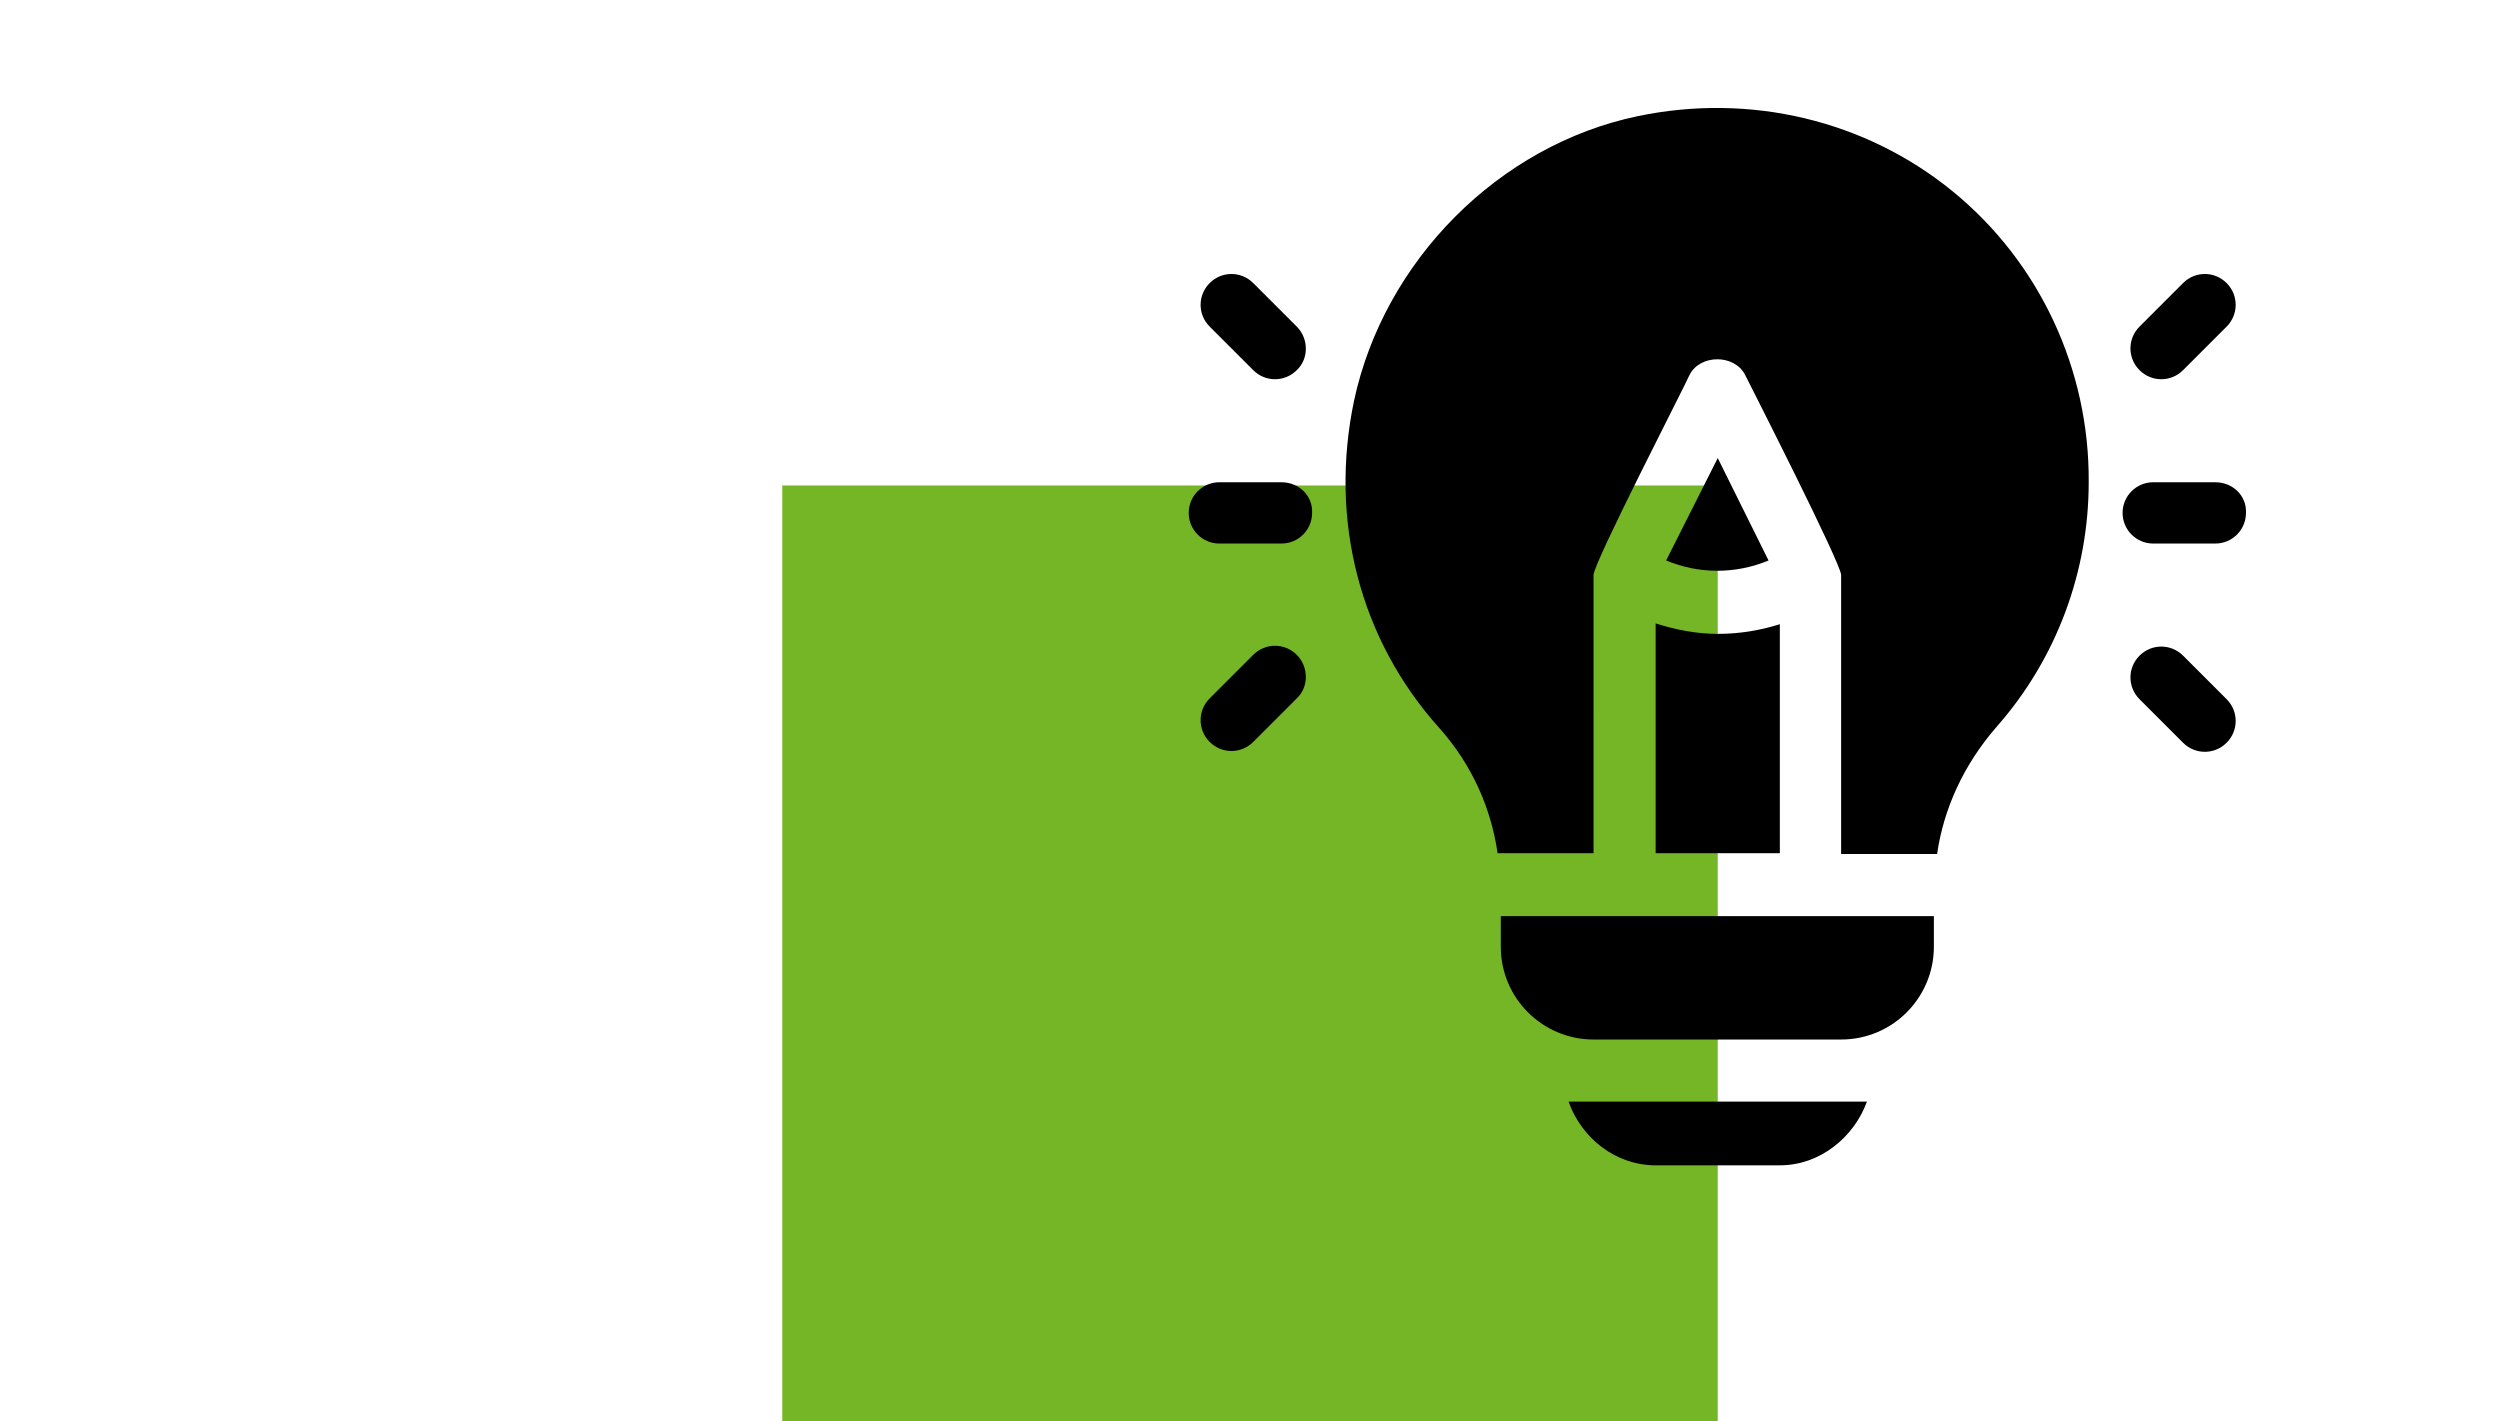
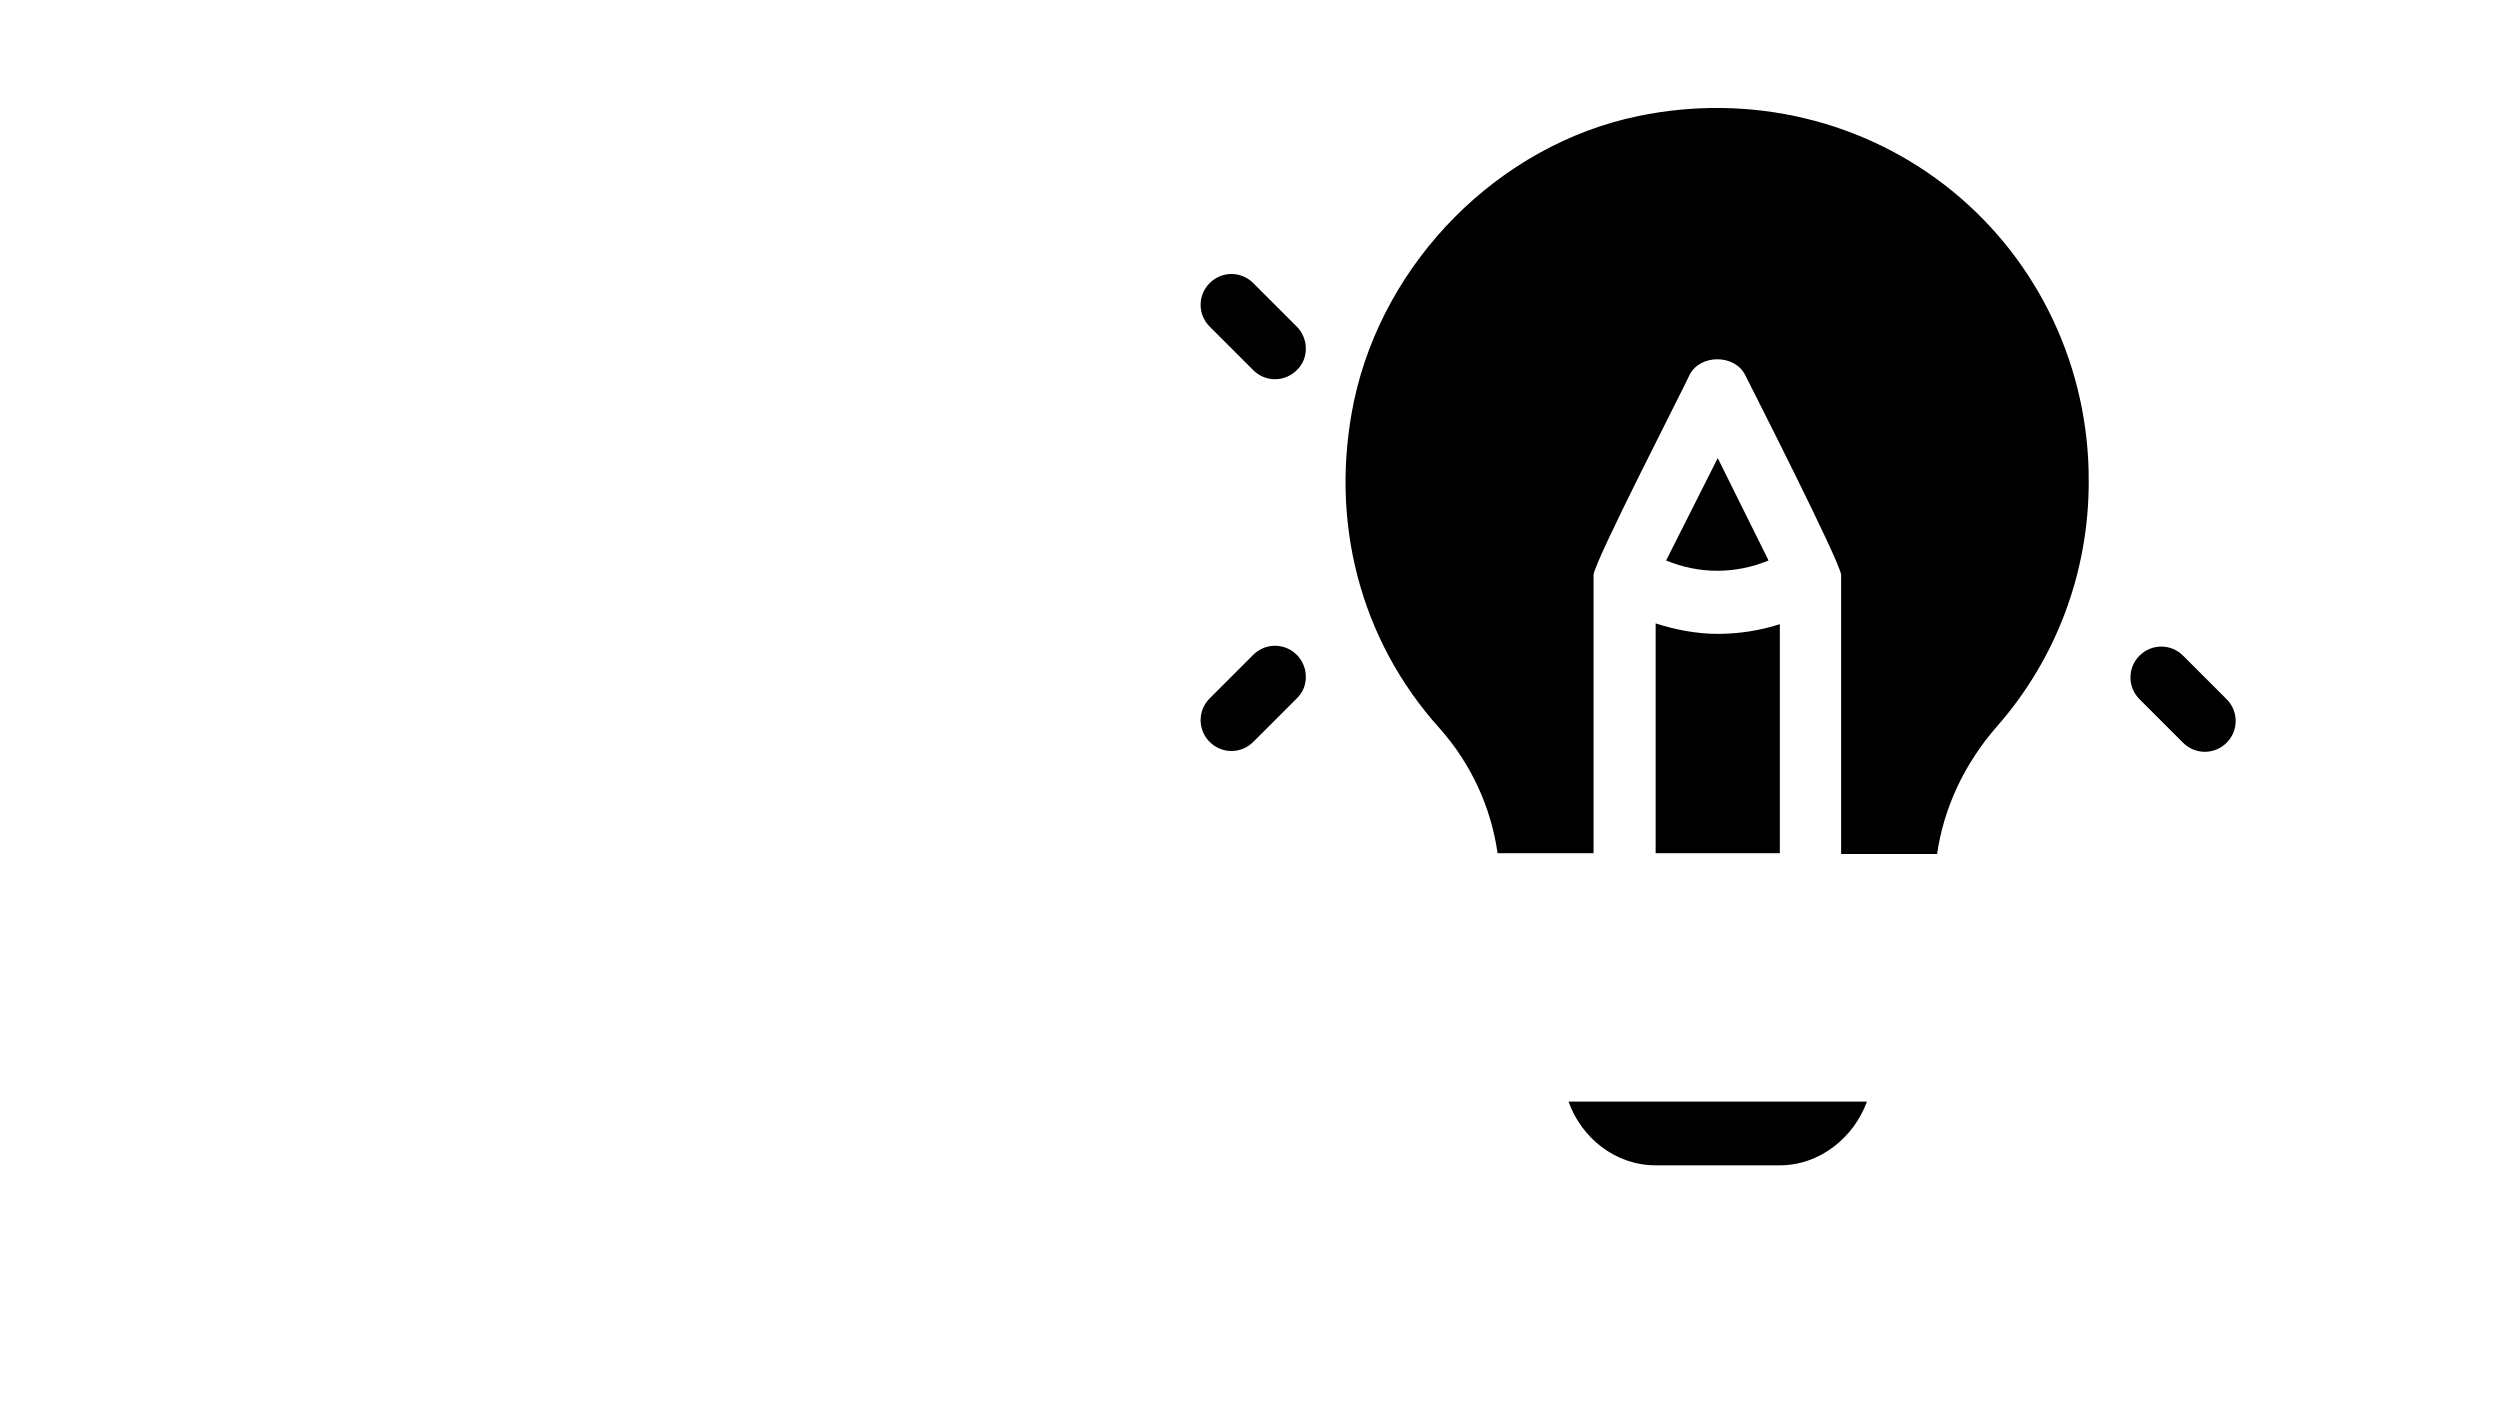
<svg xmlns="http://www.w3.org/2000/svg" version="1.1" id="Ebene_1" x="0px" y="0px" viewBox="0 0 310 176.2" style="enable-background:new 0 0 310 176.2;" xml:space="preserve">
  <style type="text/css">
	.st0{fill:#75B626;}
</style>
  <g id="Design_und_Kreation_00000010277011256806569740000007338420455323920553_">
    <g id="Radio">
-       <rect x="97" y="60.2" class="st0" width="116" height="116" />
      <g>
        <g>
          <g>
-             <path d="M158.9,59.8h-7.7c-2.1,0-3.8,1.7-3.8,3.8c0,2.1,1.7,3.8,3.8,3.8h7.7c2.1,0,3.8-1.7,3.8-3.8       C162.8,61.5,161.1,59.8,158.9,59.8z" />
-           </g>
+             </g>
        </g>
        <g>
          <g>
            <path d="M160.8,40.5l-5.4-5.4c-1.5-1.5-3.9-1.5-5.4,0s-1.5,3.9,0,5.4l5.4,5.4c1.5,1.5,3.9,1.5,5.4,0       C162.3,44.5,162.3,42,160.8,40.5z" />
          </g>
        </g>
        <g>
          <g>
            <path d="M160.8,81.2c-1.5-1.5-3.9-1.5-5.4,0l-5.4,5.4c-1.5,1.5-1.5,3.9,0,5.4c1.5,1.5,3.9,1.5,5.4,0l5.4-5.4       C162.3,85.2,162.3,82.7,160.8,81.2z" />
          </g>
        </g>
        <g>
          <g>
-             <path d="M274.7,59.8h-7.7c-2.1,0-3.8,1.7-3.8,3.8c0,2.1,1.7,3.8,3.8,3.8h7.7c2.1,0,3.8-1.7,3.8-3.8       C278.6,61.5,276.9,59.8,274.7,59.8z" />
-           </g>
+             </g>
        </g>
        <g>
          <g>
-             <path d="M276.1,35.1c-1.5-1.5-3.9-1.5-5.4,0l-5.4,5.4c-1.5,1.5-1.5,3.9,0,5.4c1.5,1.5,3.9,1.5,5.4,0l5.4-5.4       C277.6,39,277.6,36.6,276.1,35.1z" />
-           </g>
+             </g>
        </g>
        <g>
          <g>
            <path d="M276.1,86.7l-5.4-5.4c-1.5-1.5-3.9-1.5-5.4,0c-1.5,1.5-1.5,3.9,0,5.4l5.4,5.4c1.5,1.5,3.9,1.5,5.4,0       C277.6,90.6,277.6,88.2,276.1,86.7z" />
          </g>
        </g>
        <g>
          <g>
            <path d="M242.1,23.7c-10.8-8.8-25.1-12.2-39-9.3c-17.3,3.6-31.5,18-35.2,35.3c-3.1,14.8,0.7,29.6,10.6,40.6       c4,4.5,6.4,9.9,7.2,15.5h11.9V71.3c0-1.5,11.3-23.4,11.9-24.8c1.3-2.6,5.6-2.6,6.9,0c0.7,1.4,11.9,23.4,11.9,24.8v34.6h11.9       c0.8-5.6,3.3-11.1,7.4-15.8c7.4-8.4,11.4-19.2,11.4-30.3C259.1,45.8,252.9,32.5,242.1,23.7z" />
          </g>
        </g>
        <g>
          <g>
            <path d="M213,78.6c-2.6,0-5.2-0.5-7.7-1.3v28.5h15.4V77.4C218.2,78.2,215.6,78.6,213,78.6z" />
          </g>
        </g>
        <g>
          <g>
-             <path d="M186.1,113.6v3.8c0,6.4,5.2,11.5,11.5,11.5h30.7c6.4,0,11.5-5.2,11.5-11.5v-3.8H186.1z" />
-           </g>
+             </g>
        </g>
        <g>
          <g>
            <path d="M213,56.8l-6.4,12.7c4.1,1.7,8.6,1.7,12.7,0L213,56.8z" />
          </g>
        </g>
        <g>
          <g>
            <path d="M194.5,136.6c1.6,4.5,5.8,7.9,10.8,7.9h15.4c5,0,9.2-3.5,10.8-7.9H194.5z" />
          </g>
        </g>
      </g>
    </g>
  </g>
</svg>